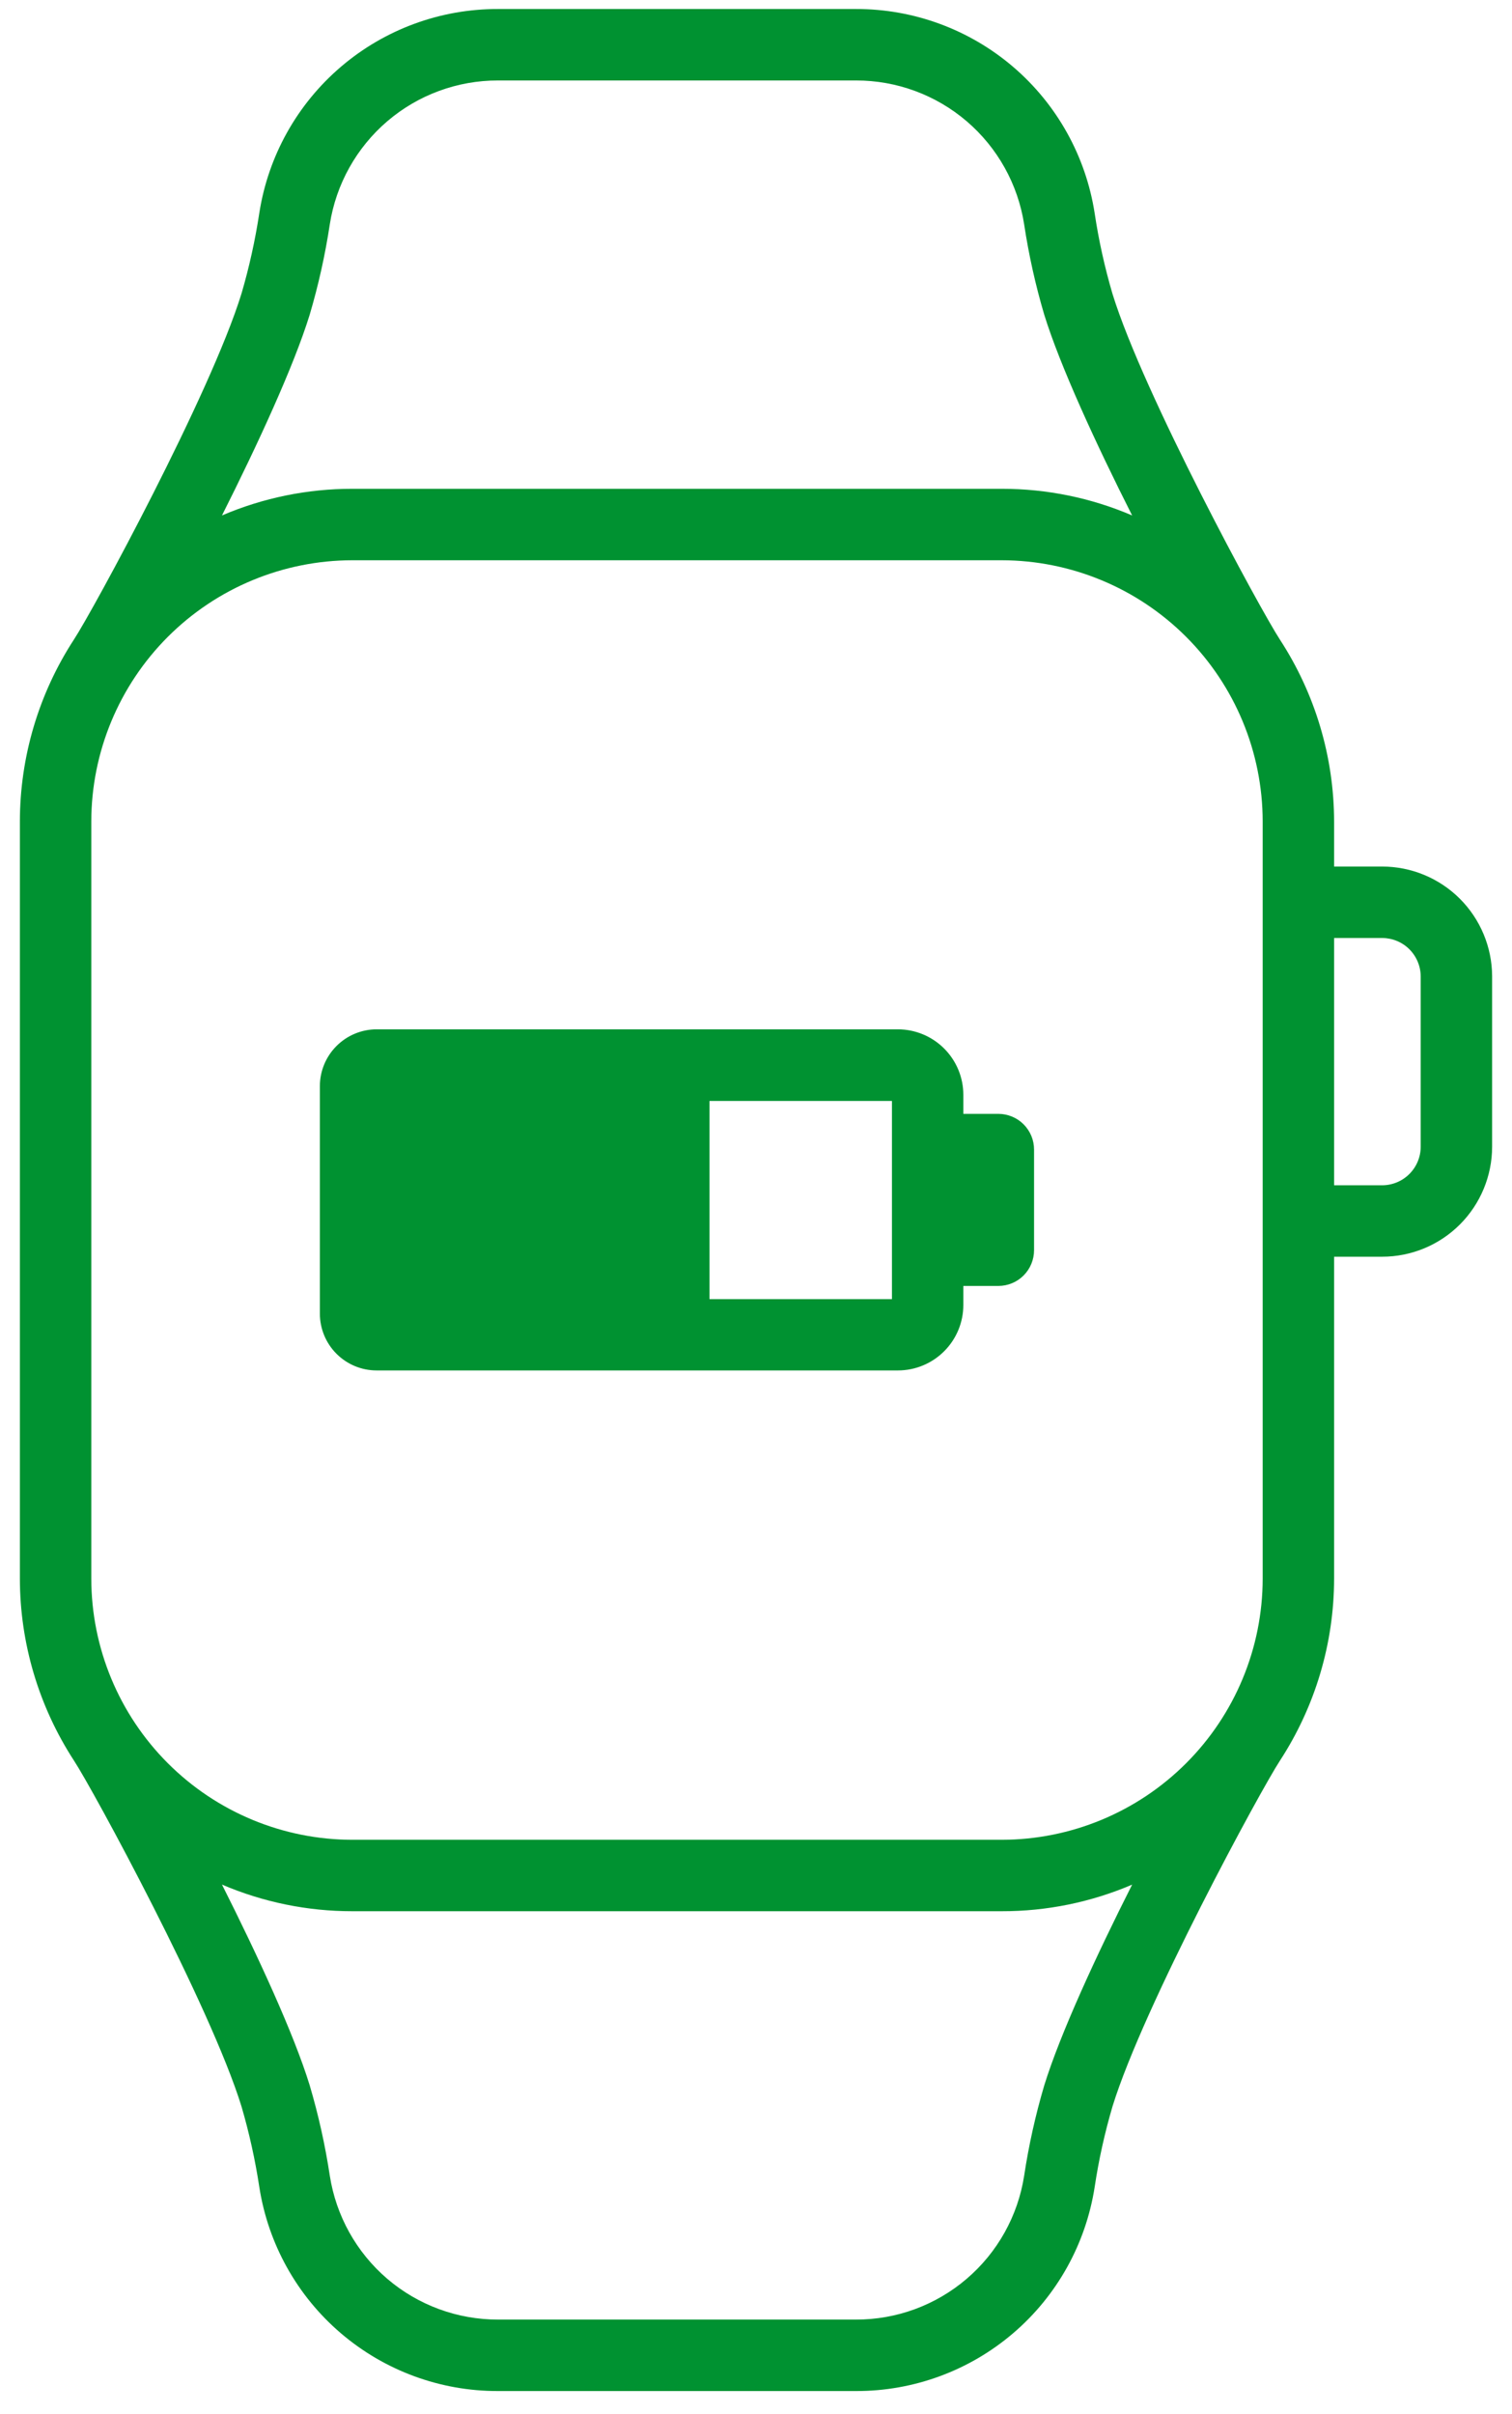
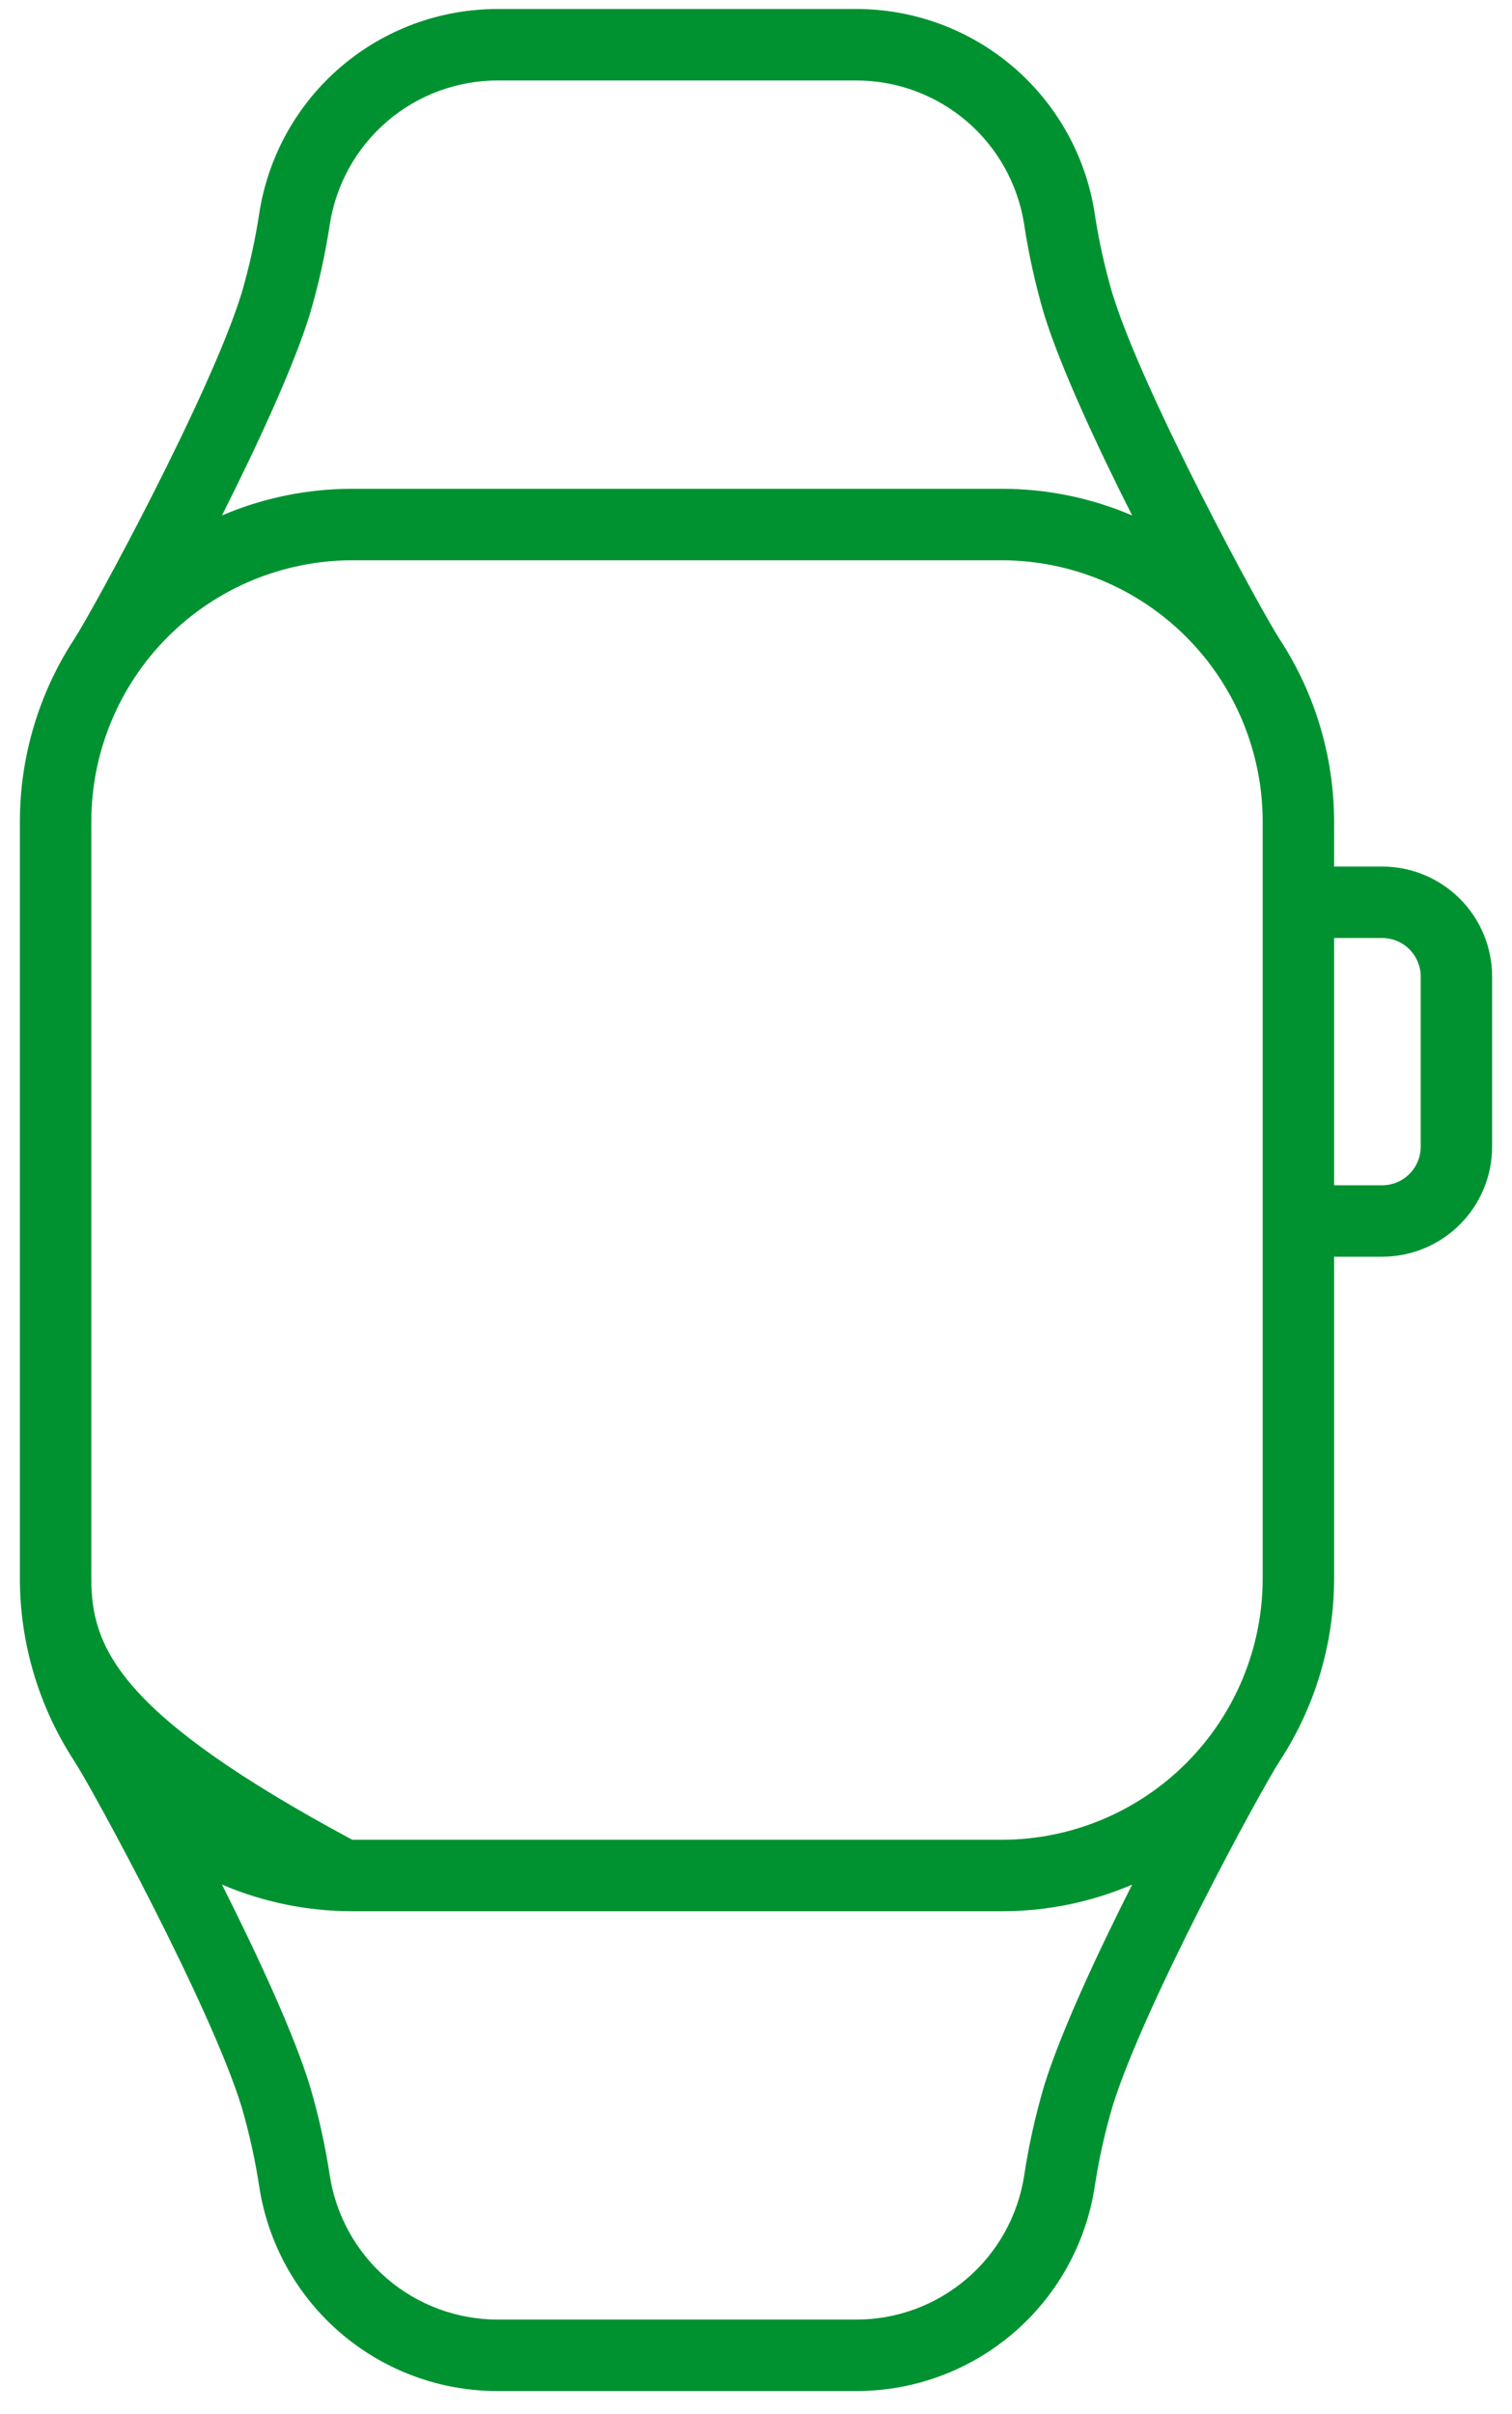
<svg xmlns="http://www.w3.org/2000/svg" fill="none" viewBox="0 0 47 75" height="75" width="47">
-   <path fill="#009231" d="M31.033 34.603H29.945V34.011C29.945 33.472 29.73 32.955 29.349 32.574C28.968 32.193 28.451 31.978 27.912 31.977H11.706C11.239 31.978 10.791 32.164 10.46 32.495C10.13 32.825 9.944 33.273 9.943 33.74V40.812C9.944 41.279 10.13 41.727 10.46 42.057C10.791 42.388 11.239 42.574 11.706 42.574H27.912C28.451 42.574 28.968 42.359 29.349 41.978C29.73 41.597 29.945 41.08 29.945 40.541V39.949H31.033C31.328 39.949 31.61 39.832 31.818 39.624C32.026 39.416 32.143 39.133 32.143 38.839V35.713C32.143 35.567 32.115 35.423 32.059 35.288C32.003 35.154 31.921 35.031 31.818 34.928C31.715 34.825 31.593 34.743 31.458 34.688C31.323 34.632 31.179 34.603 31.033 34.603ZM27.726 35.713V40.359H22.055V34.202H27.726V35.713Z" />
-   <path fill="#009231" d="M42.965 26.92H41.47V25.526C41.468 23.52 40.884 21.558 39.79 19.877C39.198 18.977 35.546 12.254 34.582 9.131C34.34 8.309 34.154 7.471 34.027 6.624C33.753 4.854 32.854 3.241 31.493 2.077C30.132 0.914 28.399 0.276 26.608 0.28H15.48C13.69 0.276 11.958 0.912 10.597 2.075C9.236 3.237 8.336 4.848 8.061 6.616C7.932 7.463 7.747 8.301 7.506 9.123C6.541 12.246 2.889 18.97 2.297 19.87C1.203 21.551 0.62 23.513 0.618 25.519V49.042C0.62 51.048 1.204 53.01 2.297 54.691C2.889 55.591 6.541 62.315 7.506 65.437C7.747 66.26 7.932 67.097 8.061 67.944C8.336 69.713 9.236 71.324 10.597 72.486C11.958 73.648 13.69 74.285 15.48 74.28H26.608C28.398 74.285 30.13 73.648 31.491 72.486C32.852 71.324 33.751 69.713 34.027 67.944C34.154 67.097 34.34 66.259 34.582 65.437C35.546 62.315 39.198 55.591 39.79 54.691C40.884 53.01 41.468 51.048 41.47 49.042V39.041H42.965C43.871 39.041 44.74 38.68 45.38 38.04C46.021 37.399 46.381 36.53 46.382 35.624V30.324C46.378 29.421 46.016 28.555 45.376 27.917C44.735 27.279 43.869 26.921 42.965 26.92ZM9.626 9.779C9.899 8.857 10.108 7.917 10.252 6.967C10.447 5.721 11.081 4.586 12.04 3.766C12.998 2.947 14.219 2.498 15.48 2.5H26.608C27.869 2.498 29.09 2.947 30.049 3.767C31.007 4.586 31.641 5.722 31.835 6.968C31.979 7.919 32.188 8.859 32.461 9.78C32.957 11.38 34.079 13.81 35.192 16.013C33.912 15.465 32.534 15.184 31.141 15.185H10.951C9.559 15.184 8.18 15.465 6.9 16.013C8.009 13.81 9.131 11.38 9.626 9.779ZM32.461 64.782C32.188 65.704 31.979 66.643 31.835 67.594C31.641 68.84 31.007 69.975 30.048 70.794C29.089 71.614 27.869 72.063 26.608 72.06H15.48C14.219 72.062 12.998 71.613 12.039 70.794C11.08 69.974 10.447 68.838 10.252 67.592C10.108 66.642 9.899 65.702 9.626 64.78C9.131 63.173 8.009 60.749 6.9 58.546C8.18 59.094 9.559 59.375 10.951 59.374H31.137C32.531 59.377 33.91 59.096 35.192 58.548C34.079 60.75 32.957 63.18 32.461 64.782ZM39.25 49.042C39.248 51.193 38.392 53.255 36.871 54.776C35.35 56.297 33.288 57.153 31.137 57.155H10.951C8.8 57.153 6.738 56.297 5.217 54.776C3.696 53.255 2.84 51.193 2.838 49.042V25.519C2.84 23.368 3.696 21.305 5.217 19.784C6.738 18.263 8.8 17.408 10.951 17.405H31.137C33.288 17.408 35.35 18.263 36.871 19.784C38.392 21.305 39.248 23.368 39.25 25.519V49.042ZM44.162 35.624C44.162 35.942 44.035 36.246 43.811 36.47C43.587 36.695 43.282 36.821 42.965 36.822H41.47V29.14H42.965C43.282 29.141 43.587 29.267 43.811 29.491C44.035 29.716 44.162 30.02 44.162 30.338V35.624Z" />
+   <path fill="#009231" d="M42.965 26.92H41.47V25.526C41.468 23.52 40.884 21.558 39.79 19.877C39.198 18.977 35.546 12.254 34.582 9.131C34.34 8.309 34.154 7.471 34.027 6.624C33.753 4.854 32.854 3.241 31.493 2.077C30.132 0.914 28.399 0.276 26.608 0.28H15.48C13.69 0.276 11.958 0.912 10.597 2.075C9.236 3.237 8.336 4.848 8.061 6.616C7.932 7.463 7.747 8.301 7.506 9.123C6.541 12.246 2.889 18.97 2.297 19.87C1.203 21.551 0.62 23.513 0.618 25.519V49.042C0.62 51.048 1.204 53.01 2.297 54.691C2.889 55.591 6.541 62.315 7.506 65.437C7.747 66.26 7.932 67.097 8.061 67.944C8.336 69.713 9.236 71.324 10.597 72.486C11.958 73.648 13.69 74.285 15.48 74.28H26.608C28.398 74.285 30.13 73.648 31.491 72.486C32.852 71.324 33.751 69.713 34.027 67.944C34.154 67.097 34.34 66.259 34.582 65.437C35.546 62.315 39.198 55.591 39.79 54.691C40.884 53.01 41.468 51.048 41.47 49.042V39.041H42.965C43.871 39.041 44.74 38.68 45.38 38.04C46.021 37.399 46.381 36.53 46.382 35.624V30.324C46.378 29.421 46.016 28.555 45.376 27.917C44.735 27.279 43.869 26.921 42.965 26.92ZM9.626 9.779C9.899 8.857 10.108 7.917 10.252 6.967C10.447 5.721 11.081 4.586 12.04 3.766C12.998 2.947 14.219 2.498 15.48 2.5H26.608C27.869 2.498 29.09 2.947 30.049 3.767C31.007 4.586 31.641 5.722 31.835 6.968C31.979 7.919 32.188 8.859 32.461 9.78C32.957 11.38 34.079 13.81 35.192 16.013C33.912 15.465 32.534 15.184 31.141 15.185H10.951C9.559 15.184 8.18 15.465 6.9 16.013C8.009 13.81 9.131 11.38 9.626 9.779ZM32.461 64.782C32.188 65.704 31.979 66.643 31.835 67.594C31.641 68.84 31.007 69.975 30.048 70.794C29.089 71.614 27.869 72.063 26.608 72.06H15.48C14.219 72.062 12.998 71.613 12.039 70.794C11.08 69.974 10.447 68.838 10.252 67.592C10.108 66.642 9.899 65.702 9.626 64.78C9.131 63.173 8.009 60.749 6.9 58.546C8.18 59.094 9.559 59.375 10.951 59.374H31.137C32.531 59.377 33.91 59.096 35.192 58.548C34.079 60.75 32.957 63.18 32.461 64.782ZM39.25 49.042C39.248 51.193 38.392 53.255 36.871 54.776C35.35 56.297 33.288 57.153 31.137 57.155H10.951C3.696 53.255 2.84 51.193 2.838 49.042V25.519C2.84 23.368 3.696 21.305 5.217 19.784C6.738 18.263 8.8 17.408 10.951 17.405H31.137C33.288 17.408 35.35 18.263 36.871 19.784C38.392 21.305 39.248 23.368 39.25 25.519V49.042ZM44.162 35.624C44.162 35.942 44.035 36.246 43.811 36.47C43.587 36.695 43.282 36.821 42.965 36.822H41.47V29.14H42.965C43.282 29.141 43.587 29.267 43.811 29.491C44.035 29.716 44.162 30.02 44.162 30.338V35.624Z" />
</svg>